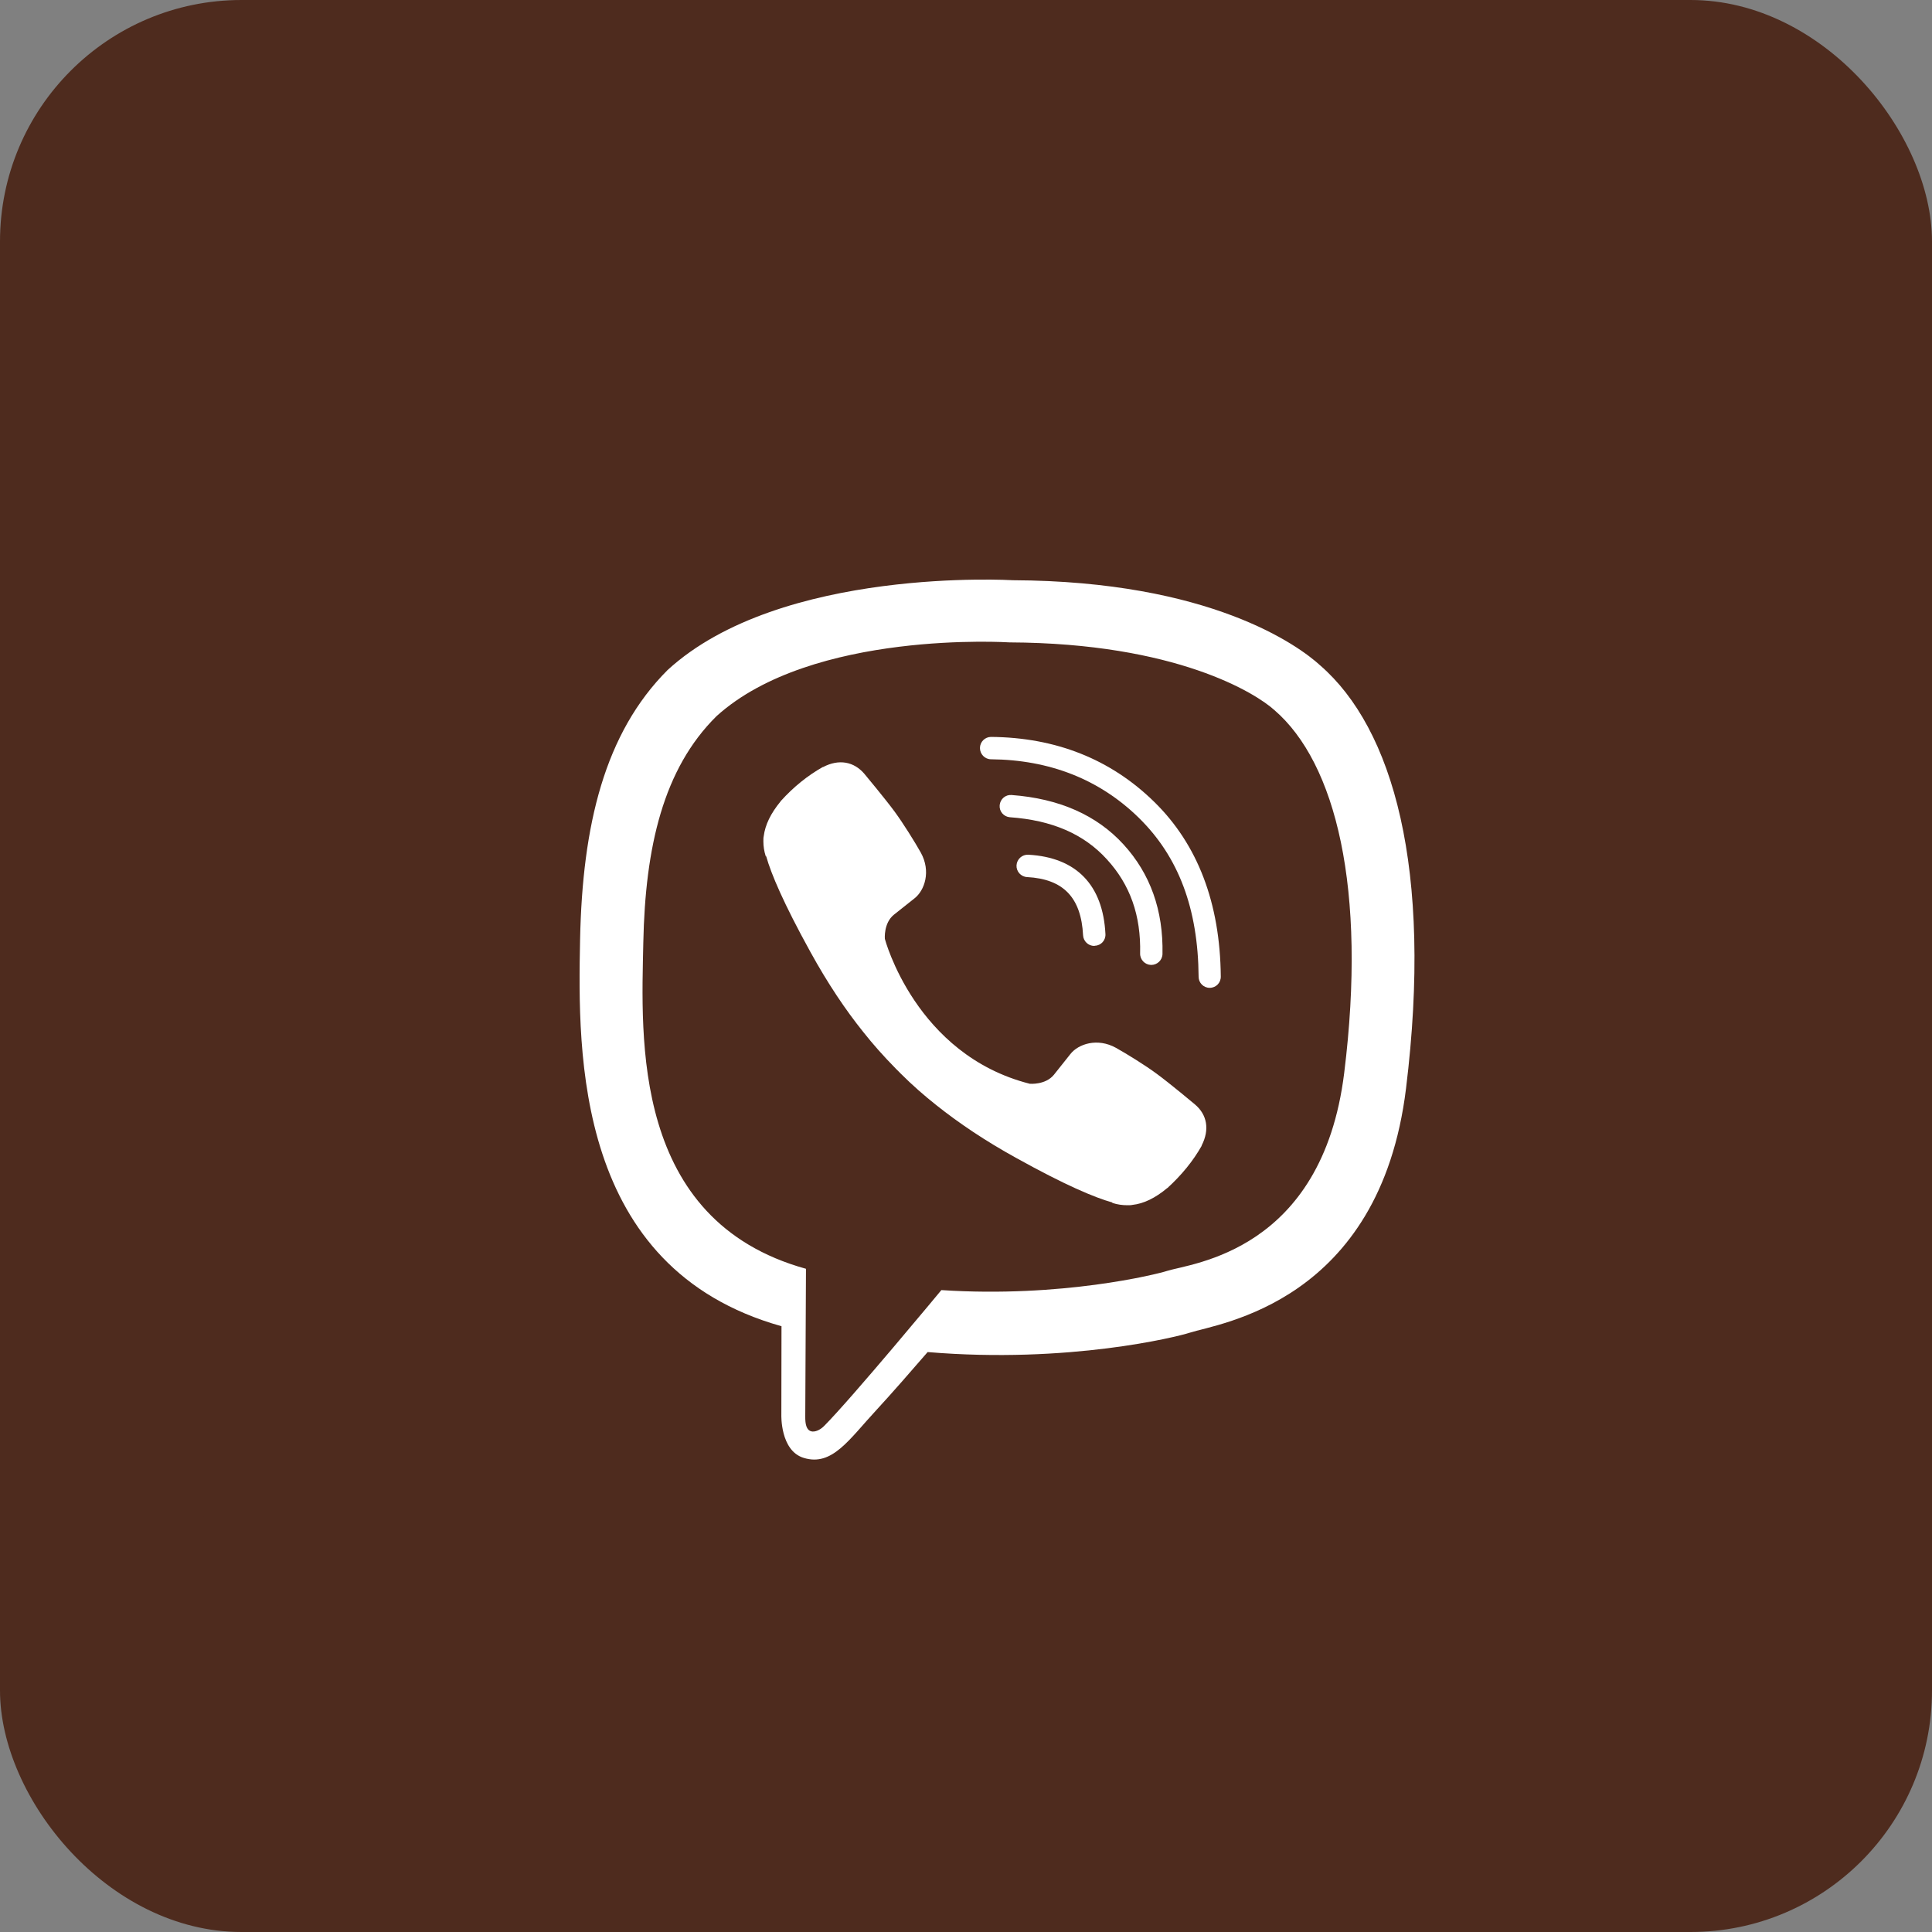
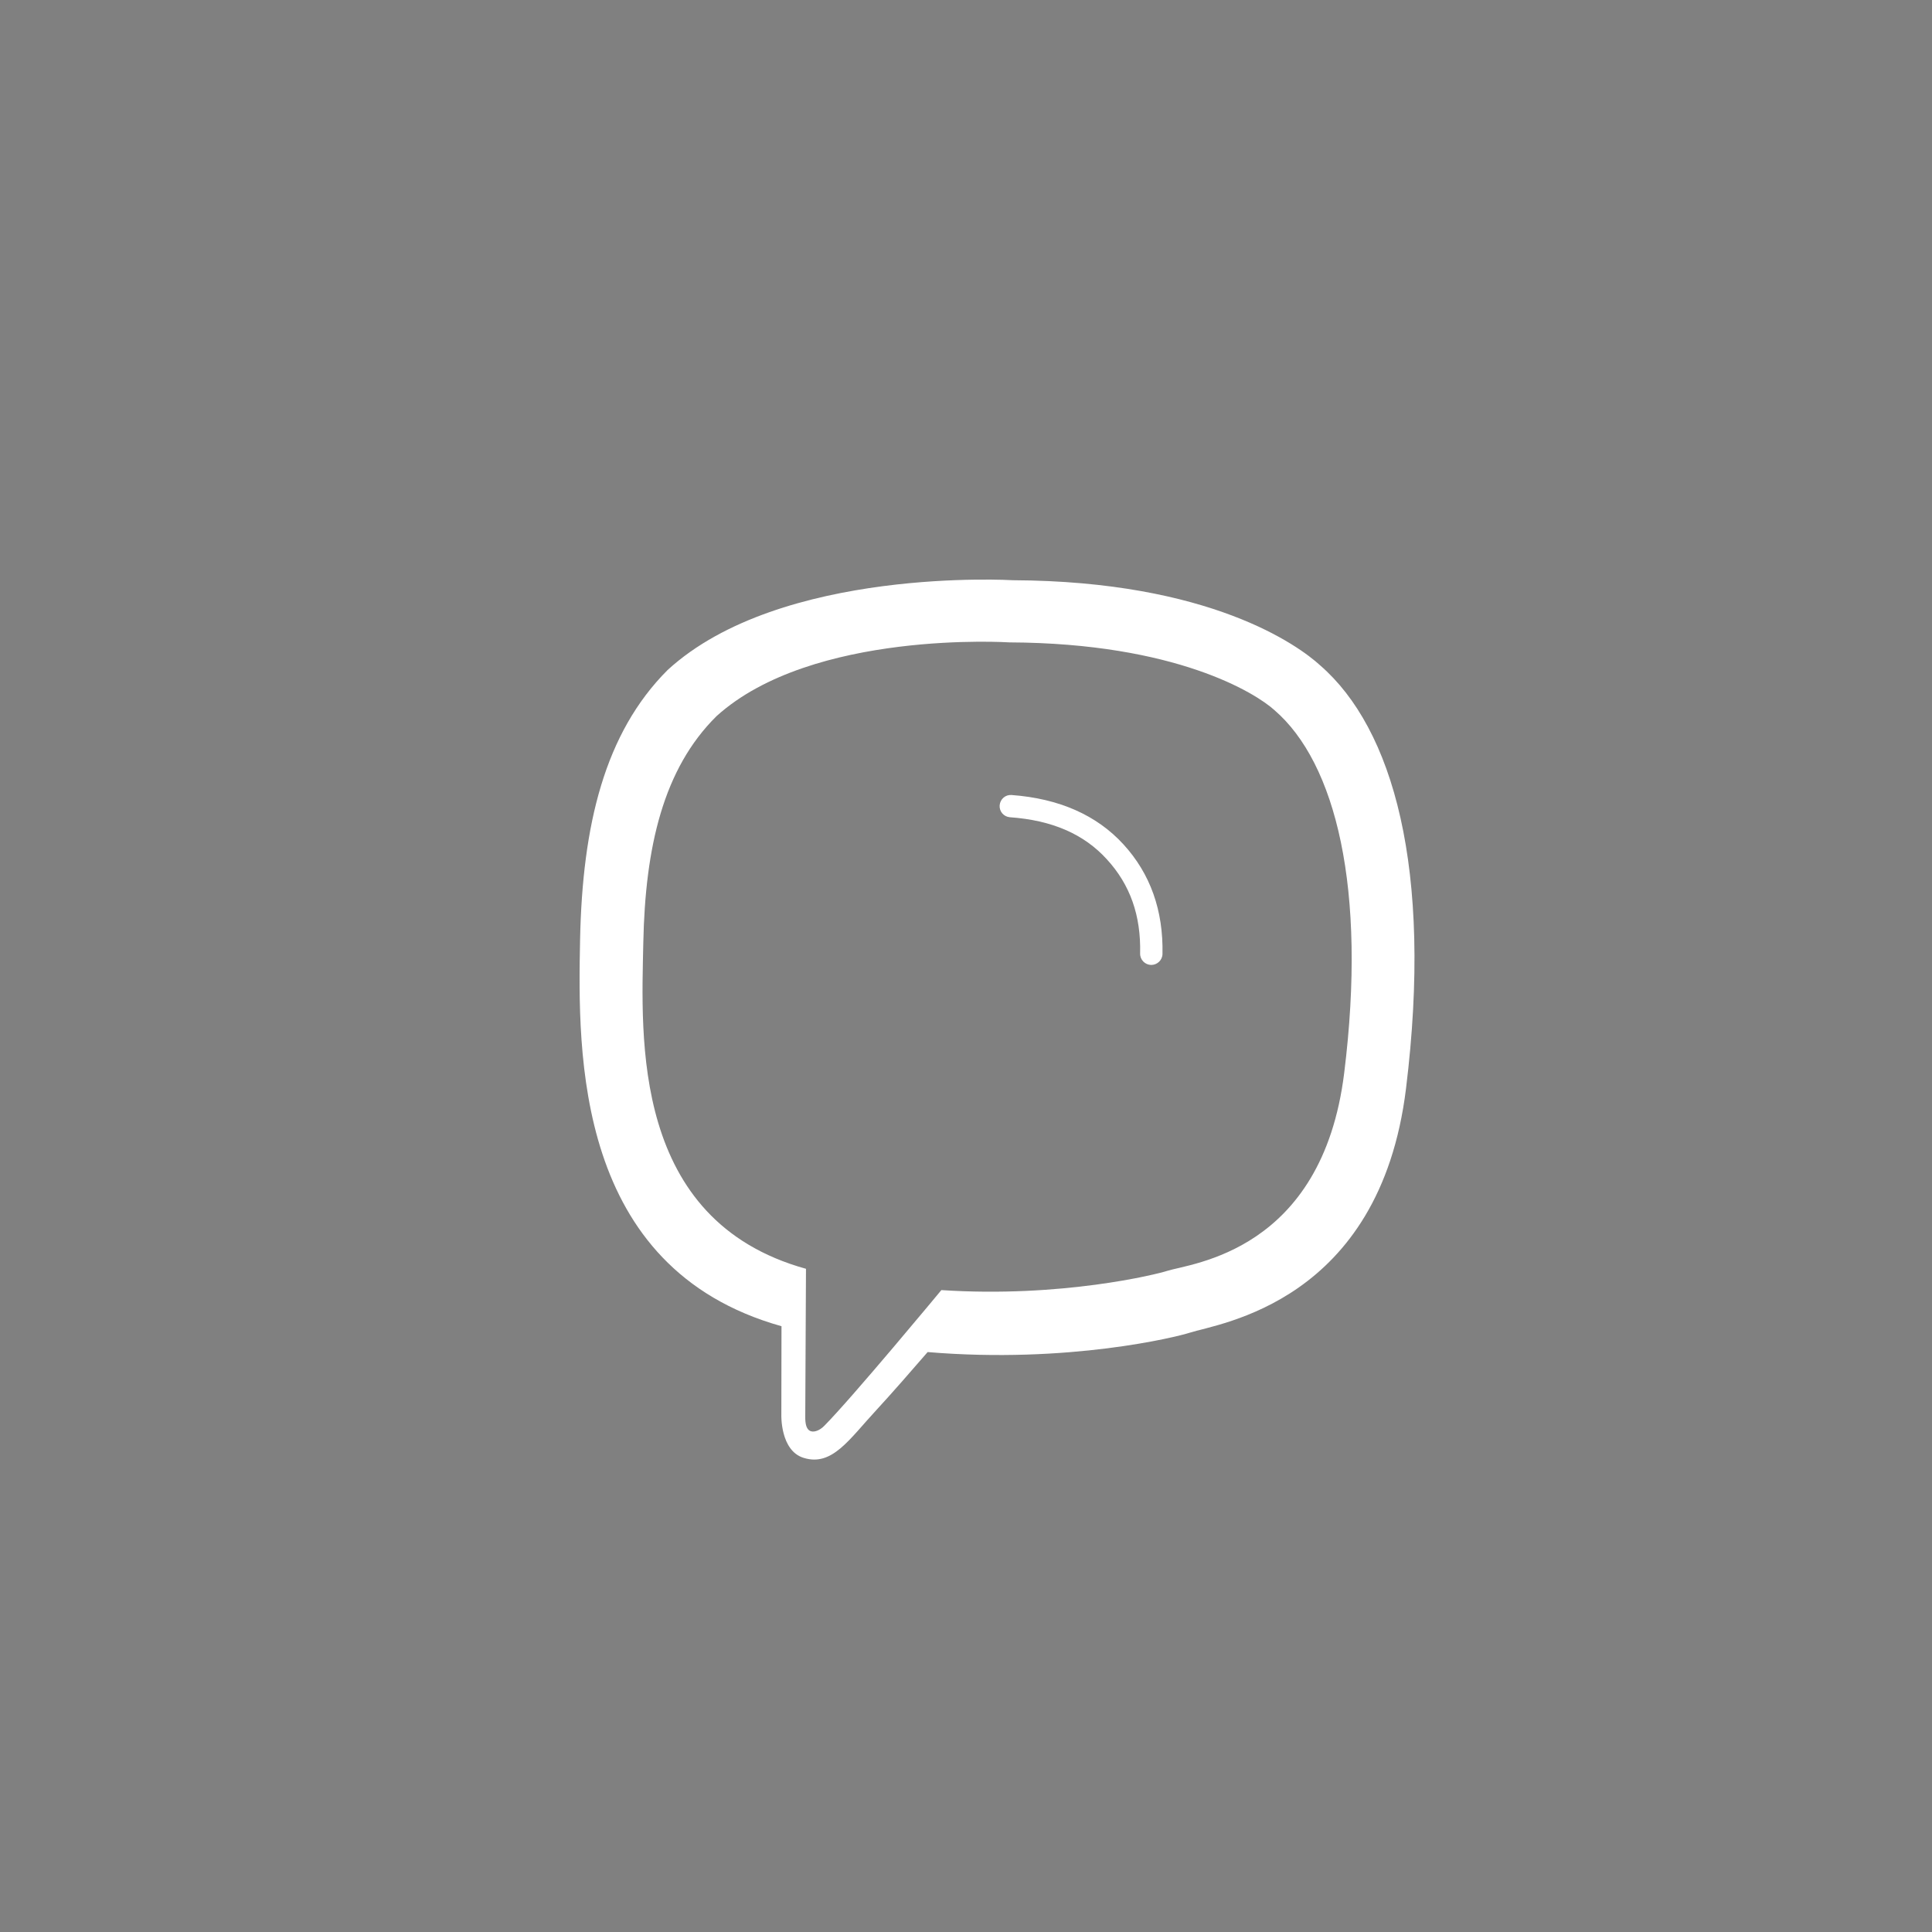
<svg xmlns="http://www.w3.org/2000/svg" width="40" height="40" viewBox="0 0 40 40" fill="none">
  <rect x="0" y="0" width="40" height="40" fill="#808080" stroke="none" />
-   <rect width="40" height="40" rx="5" fill="#4E2B1E" />
-   <rect width="40" height="40" rx="20" fill="#4E2B1E" />
  <path d="M27.334 13.777C26.882 13.362 25.052 12.031 20.974 12.013C20.974 12.013 16.166 11.722 13.822 13.872C12.517 15.177 12.058 17.084 12.01 19.453C11.963 21.819 11.901 26.255 16.177 27.457H16.18L16.177 29.291C16.177 29.291 16.151 30.035 16.64 30.184C17.23 30.366 17.58 29.801 18.145 29.193C18.455 28.857 18.881 28.369 19.206 27.993C22.129 28.238 24.378 27.676 24.633 27.592C25.224 27.399 28.566 26.973 29.11 22.537C29.671 17.973 28.836 15.082 27.334 13.777ZM27.83 22.216C27.371 25.919 24.663 26.153 24.163 26.313C23.952 26.382 21.976 26.874 19.49 26.71C19.49 26.71 17.638 28.945 17.062 29.524C16.971 29.615 16.866 29.652 16.796 29.634C16.698 29.608 16.669 29.491 16.672 29.32C16.672 29.072 16.687 26.269 16.687 26.269C16.683 26.269 16.683 26.269 16.687 26.269C13.068 25.267 13.279 21.491 13.319 19.515C13.359 17.539 13.731 15.917 14.835 14.827C16.815 13.034 20.901 13.3 20.901 13.3C24.349 13.315 26 14.353 26.383 14.7C27.655 15.793 28.304 18.399 27.83 22.216Z" fill="white" />
-   <path d="M22.654 19.584C22.534 19.584 22.431 19.489 22.424 19.365C22.384 18.582 22.016 18.199 21.265 18.159C21.137 18.152 21.039 18.042 21.046 17.915C21.054 17.787 21.163 17.689 21.291 17.696C22.282 17.751 22.836 18.319 22.887 19.34C22.894 19.467 22.796 19.577 22.668 19.58C22.661 19.584 22.657 19.584 22.654 19.584Z" fill="white" />
  <path d="M23.835 19.978H23.831C23.704 19.974 23.602 19.869 23.605 19.741C23.624 18.954 23.398 18.316 22.916 17.791C22.439 17.266 21.779 16.982 20.908 16.92C20.78 16.909 20.686 16.799 20.697 16.672C20.708 16.544 20.817 16.449 20.945 16.46C21.929 16.533 22.705 16.876 23.259 17.481C23.817 18.09 24.087 18.852 24.068 19.752C24.065 19.879 23.959 19.978 23.835 19.978Z" fill="white" />
-   <path d="M25.045 20.452C24.918 20.452 24.816 20.349 24.816 20.222C24.805 18.811 24.4 17.736 23.576 16.93C22.764 16.136 21.732 15.731 20.518 15.72C20.391 15.72 20.289 15.614 20.289 15.487C20.289 15.359 20.394 15.257 20.518 15.257C21.856 15.268 22.993 15.717 23.894 16.599C24.797 17.481 25.261 18.698 25.275 20.215C25.279 20.346 25.177 20.452 25.045 20.452C25.049 20.452 25.049 20.452 25.045 20.452Z" fill="white" />
-   <path d="M21.32 22.438C21.32 22.438 21.645 22.467 21.82 22.252L22.159 21.826C22.323 21.614 22.72 21.48 23.106 21.695C23.321 21.815 23.711 22.055 23.952 22.234C24.211 22.424 24.736 22.861 24.739 22.865C24.991 23.076 25.049 23.386 24.878 23.718C24.878 23.718 24.878 23.721 24.878 23.725C24.703 24.035 24.466 24.326 24.171 24.596C24.167 24.596 24.167 24.6 24.163 24.6C23.919 24.804 23.679 24.921 23.445 24.946C23.416 24.953 23.383 24.953 23.34 24.953C23.238 24.953 23.135 24.939 23.033 24.906L23.026 24.895C22.662 24.793 22.056 24.538 21.05 23.98C20.394 23.619 19.851 23.251 19.388 22.883C19.144 22.69 18.896 22.475 18.641 22.22C18.634 22.212 18.623 22.201 18.616 22.194C18.608 22.187 18.597 22.176 18.59 22.168C18.583 22.161 18.572 22.15 18.564 22.143C18.557 22.136 18.546 22.125 18.539 22.117C18.288 21.862 18.069 21.614 17.876 21.37C17.507 20.911 17.139 20.364 16.778 19.708C16.221 18.698 15.966 18.093 15.864 17.732L15.853 17.725C15.82 17.623 15.805 17.521 15.805 17.419C15.805 17.375 15.805 17.342 15.812 17.313C15.842 17.076 15.958 16.839 16.159 16.595C16.159 16.591 16.162 16.591 16.162 16.588C16.432 16.289 16.724 16.056 17.034 15.881C17.034 15.881 17.037 15.881 17.041 15.881C17.369 15.709 17.679 15.768 17.894 16.019C17.894 16.019 18.335 16.548 18.524 16.806C18.703 17.051 18.944 17.437 19.064 17.652C19.279 18.039 19.144 18.436 18.933 18.6L18.506 18.939C18.291 19.114 18.32 19.438 18.32 19.438C18.32 19.438 18.951 21.837 21.32 22.438Z" fill="white" />
</svg>